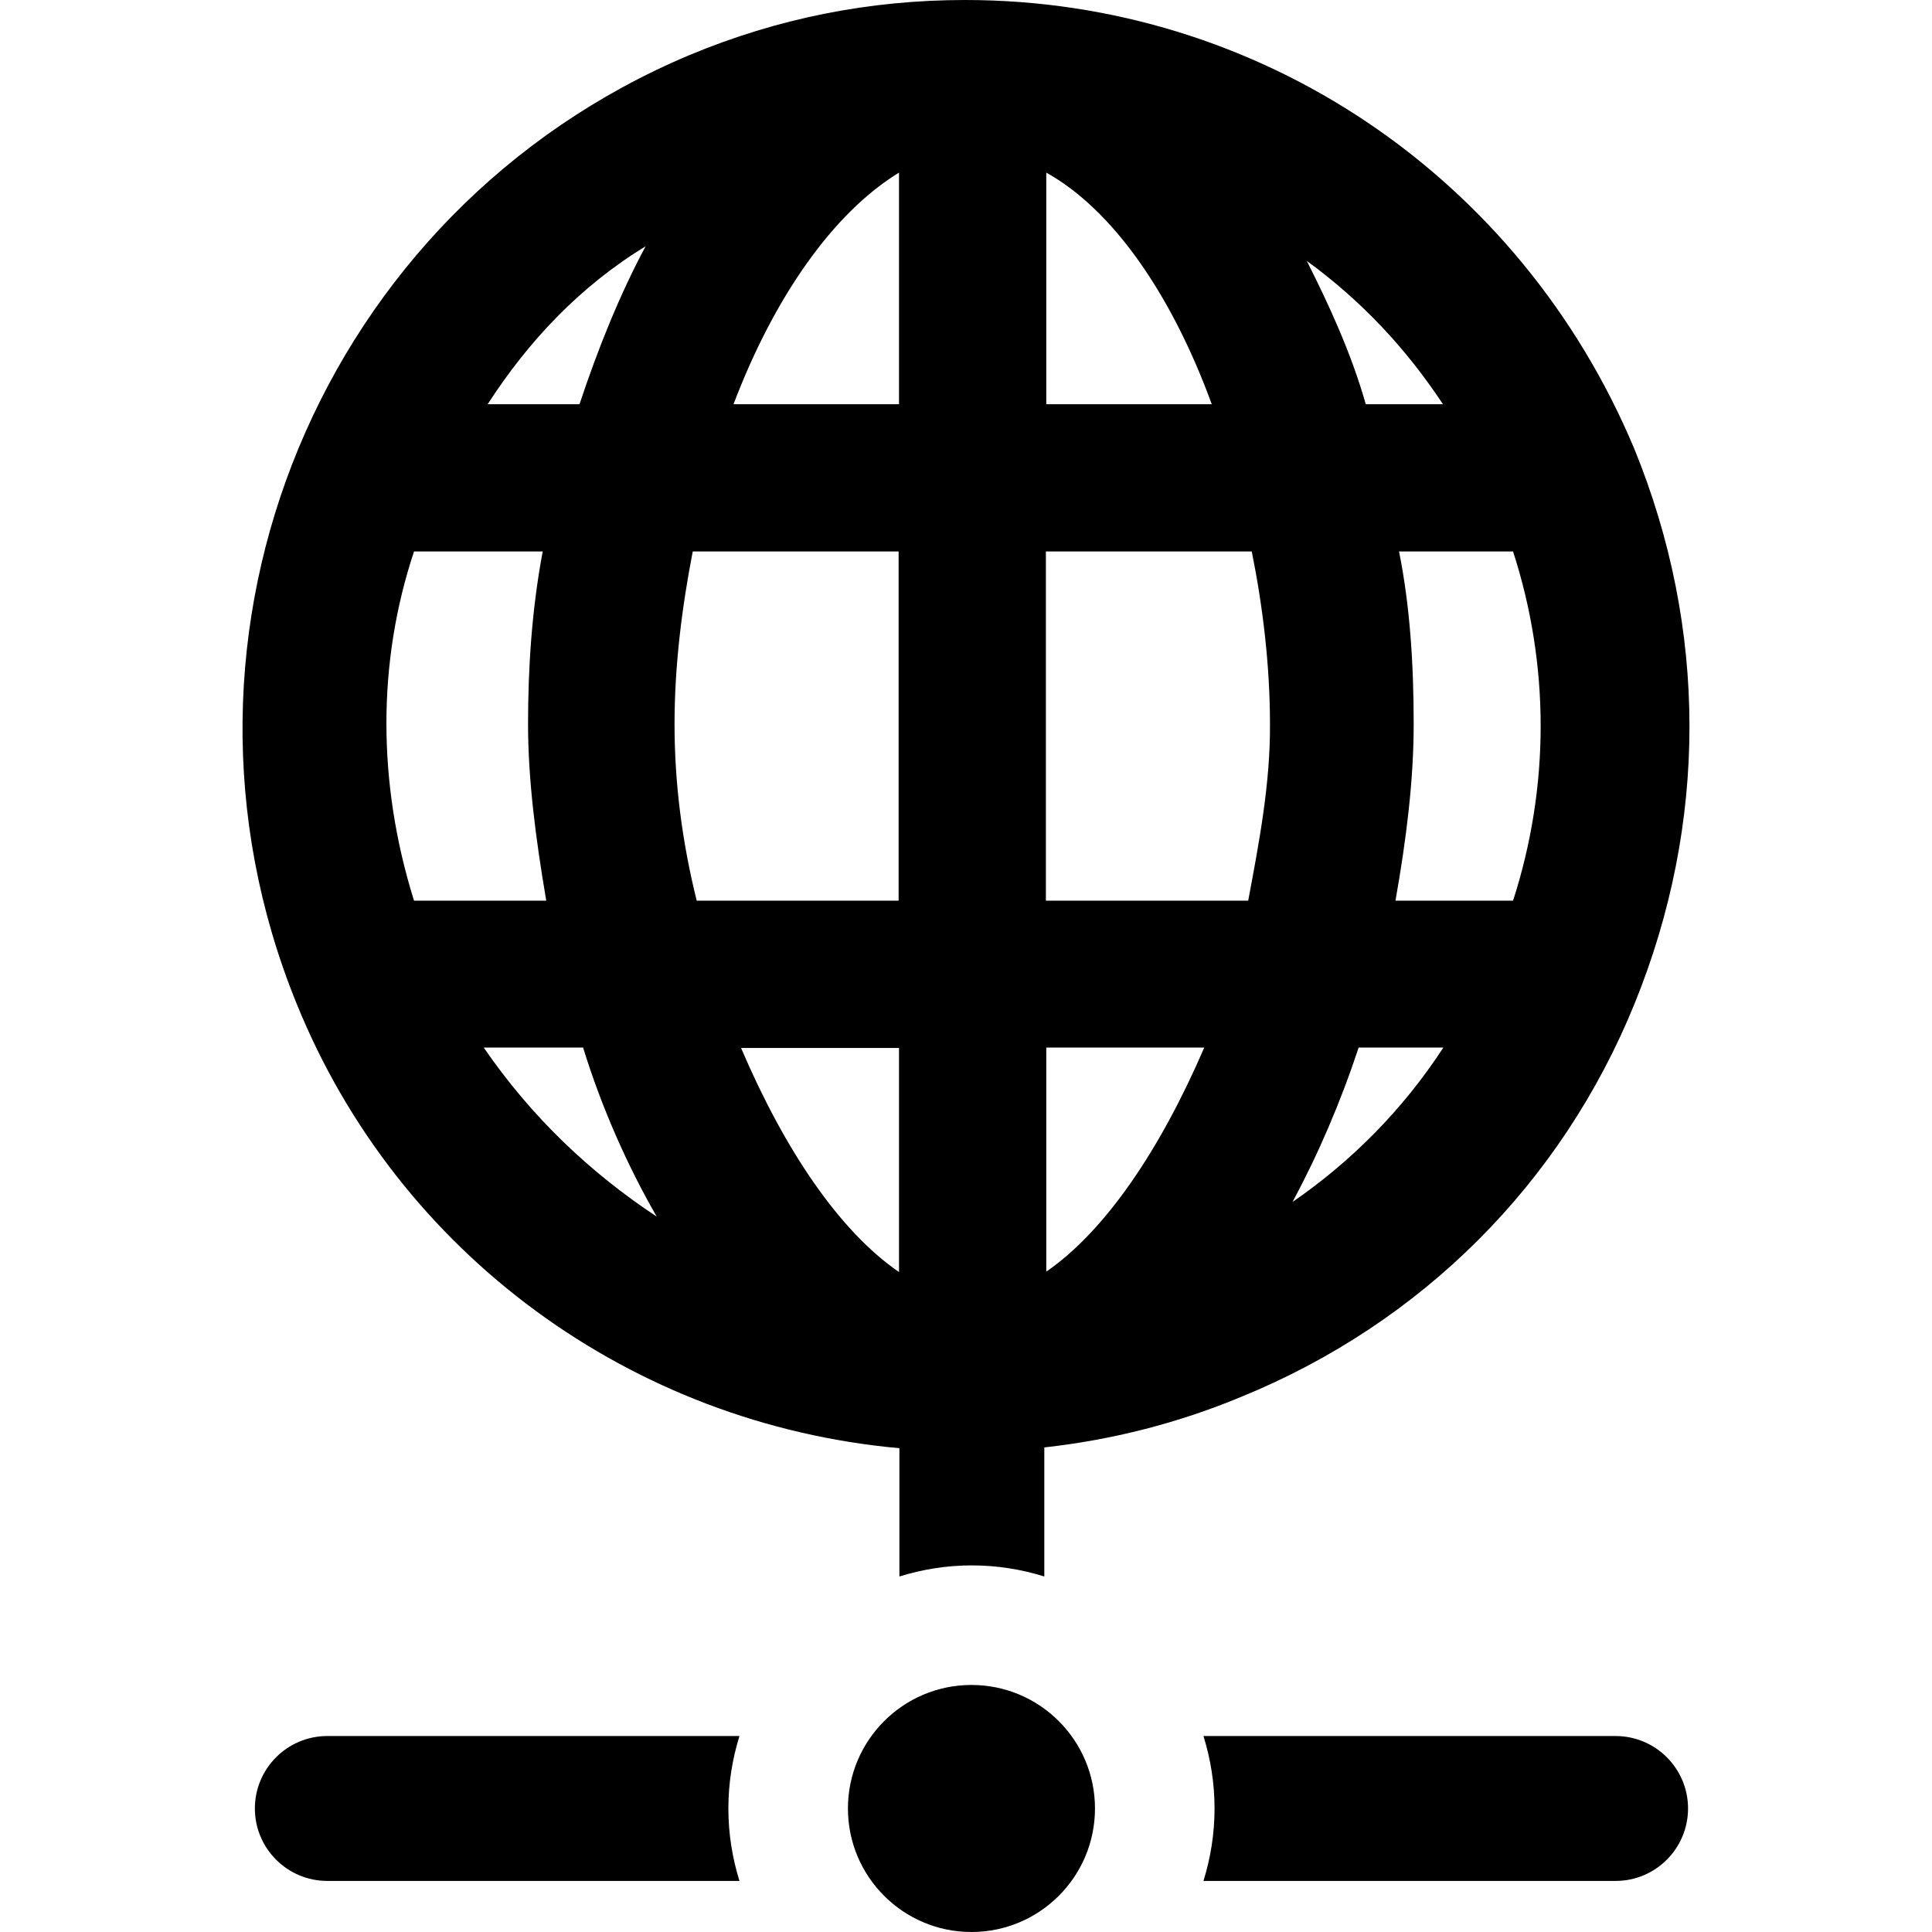
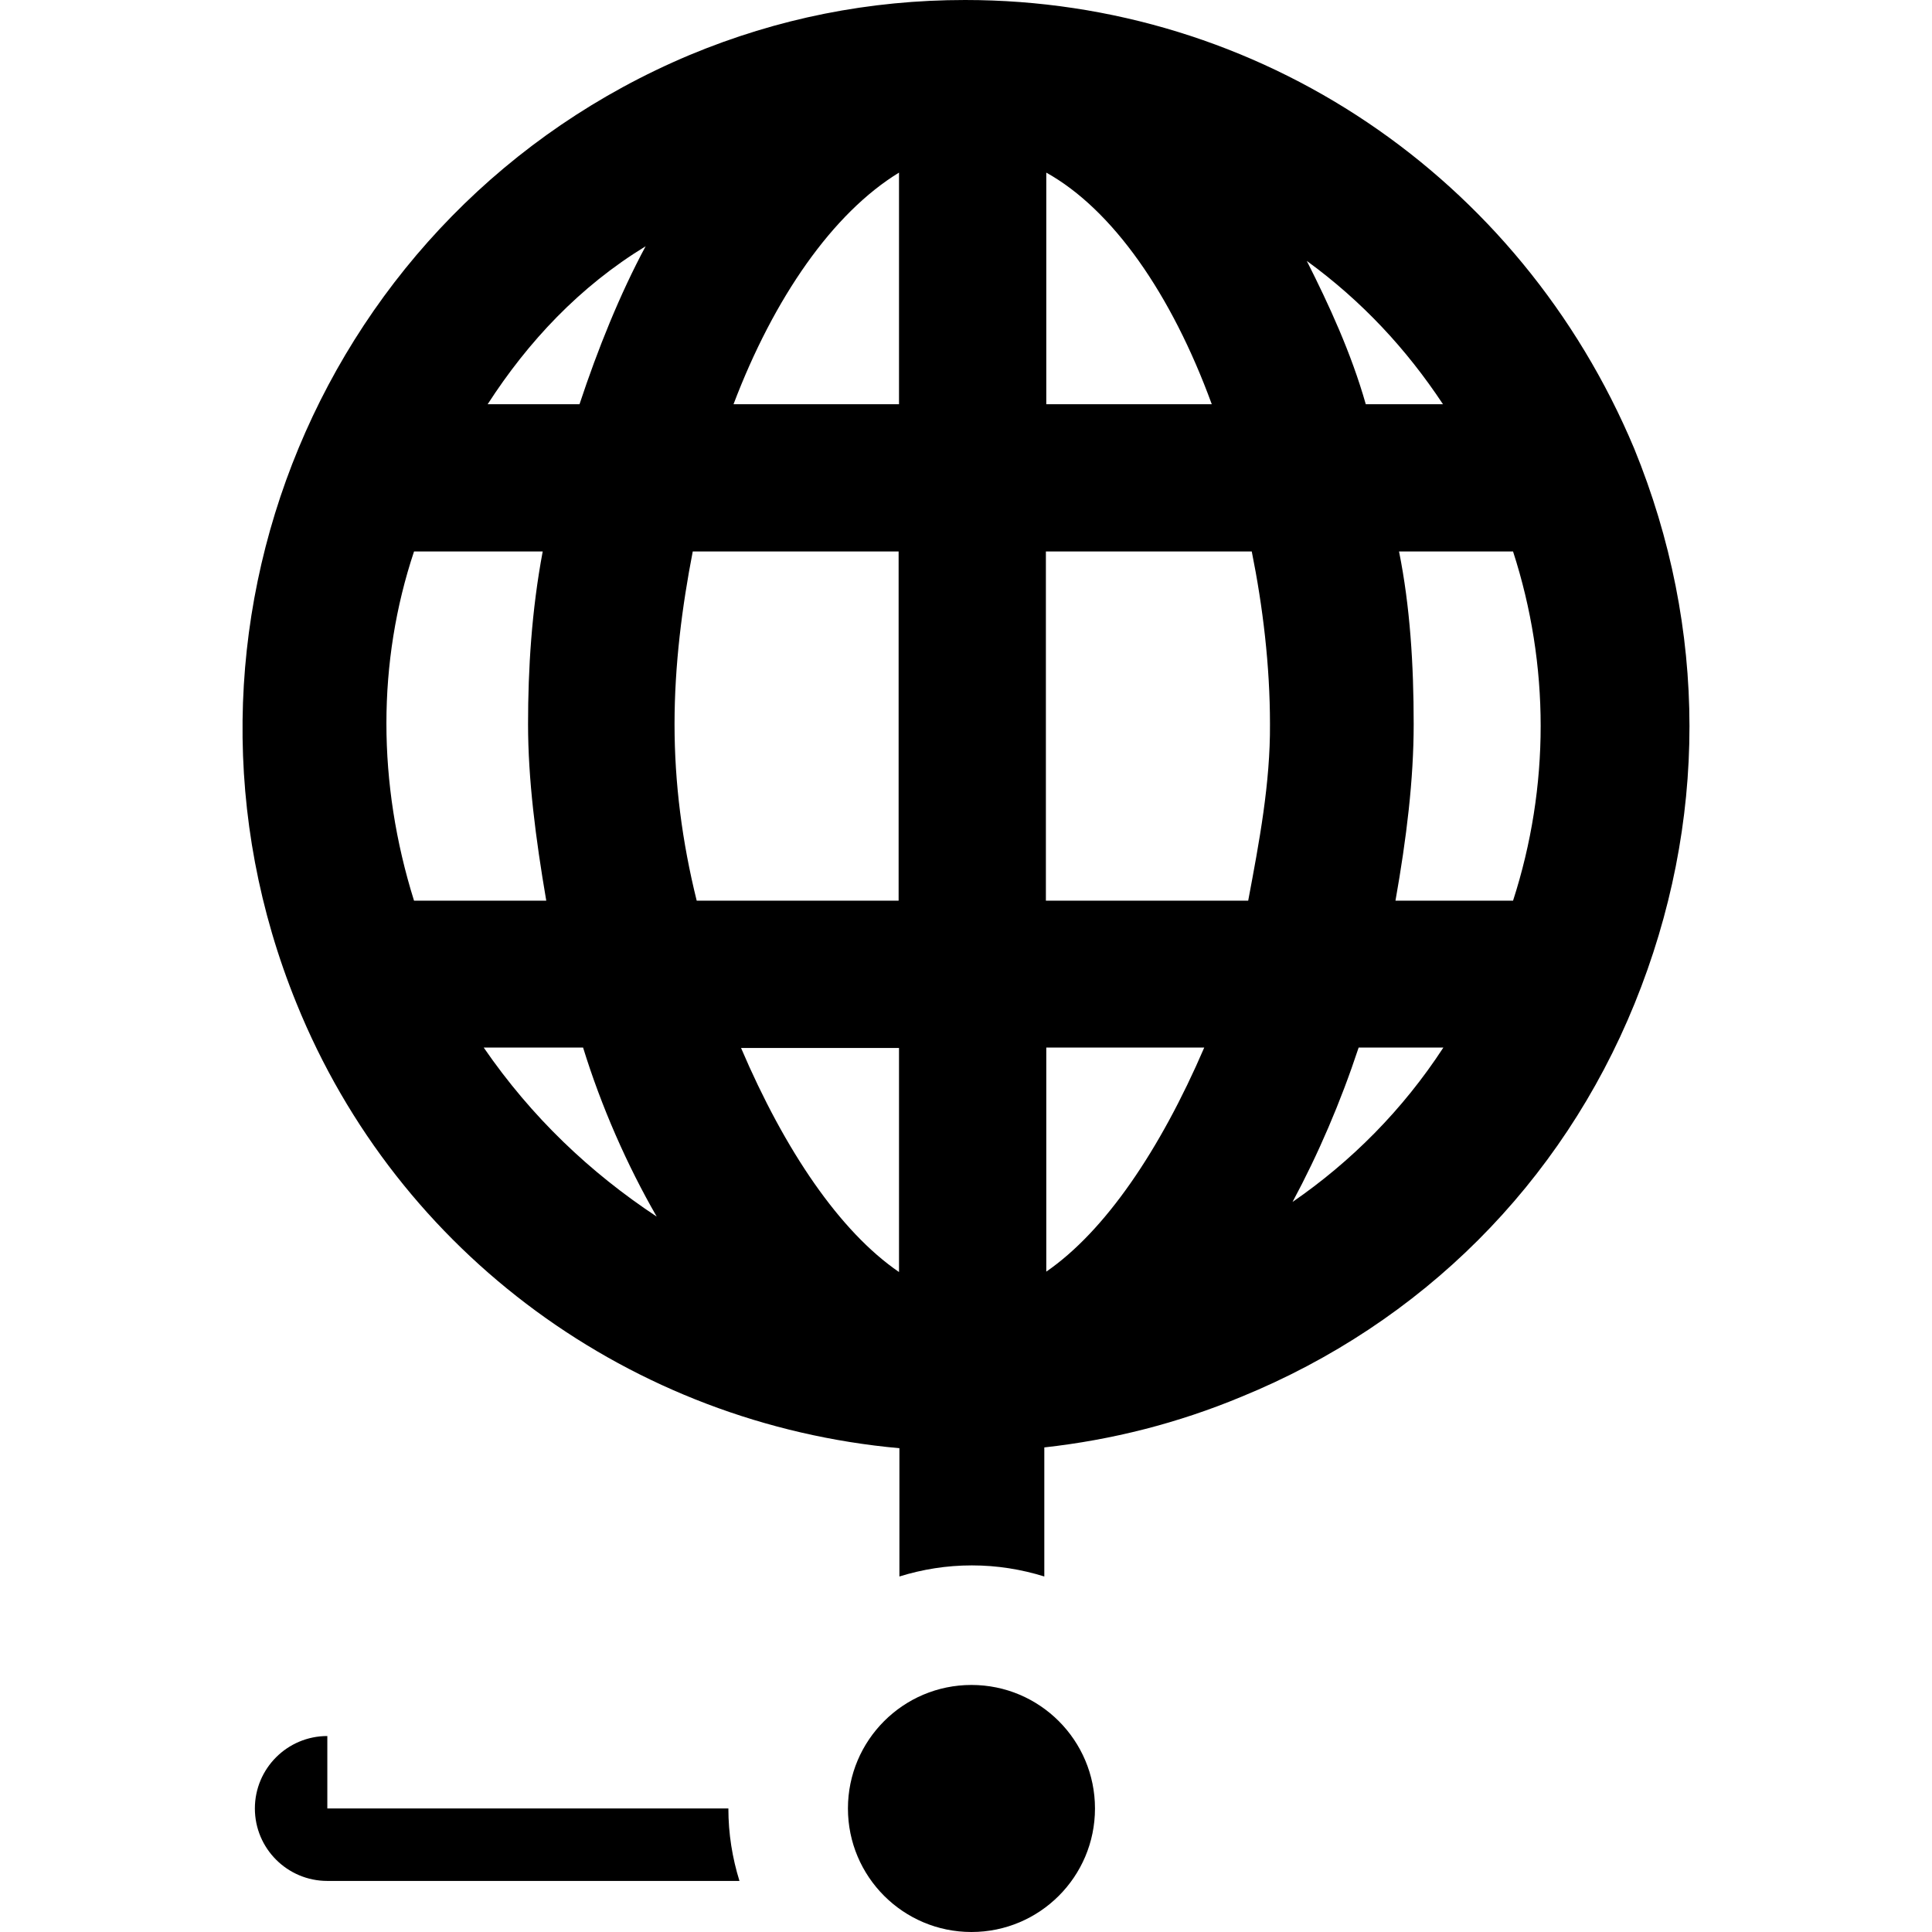
<svg xmlns="http://www.w3.org/2000/svg" version="1.1" id="Capa_1" x="0px" y="0px" viewBox="0 0 488 488" style="enable-background:new 0 0 488 488;" xml:space="preserve">
  <g>
    <g>
      <circle cx="245.379" cy="456.8" r="31.2" />
      <path d="M412.779,113.3c-28.8-68.7-94.7-113.3-169-113.3c-24.1,0-47.3,4.6-69.6,13.9c-92.8,39-137.4,145.8-99.3,239.5    c25.7,63.5,84.8,106.3,152.3,112.4v32.4c5.8-1.8,11.9-2.8,18.3-2.8s12.5,1,18.3,2.8v-32.6c17.1-1.9,33.7-6.1,49.8-12.8    c45.5-18.6,80.8-53.8,99.3-99.3C431.379,208,431.379,158.8,412.779,113.3z M163.079,62.2c-6.5,12.1-12.1,26-16.7,39.9h-23.2    C133.379,86.3,146.379,72.4,163.079,62.2z M104.579,227.5c-9.3-29.7-9.3-60.3,0-88.2h32.5c-2.8,14.9-3.7,29.7-3.7,43.6    s1.9,28.8,4.6,44.6H104.579z M122.179,264.6h25.1c4.6,14.9,11.1,29.7,18.6,42.7C149.079,296.2,134.279,282.2,122.179,264.6z     M227.079,290.4L227.079,290.4v30.9c-14.9-10.2-28.8-30.6-39.9-56.6h39.9V290.4z M227.079,227.5h-51.1    c-3.7-14.9-5.6-29.7-5.6-44.6c0-14.9,1.9-29.7,4.6-43.6h52v88.2H227.079z M227.079,102.1h-41.8c10.2-26.9,25.1-48.3,41.8-58.5    V102.1z M364.479,102.1h-19.5c-3.7-13-9.3-25.1-14.9-36.2C344.079,76.1,355.279,88.2,364.479,102.1z M264.279,43.6    c16.7,9.3,31.6,30.6,41.8,58.5h-41.8V43.6z M264.279,321.2v-56.6h39.9C292.979,290.6,279.079,311,264.279,321.2z M315.279,227.5    h-51.1v-88.2h52c2.8,13.9,4.6,28.8,4.6,43.6C320.879,197.8,318.079,212.6,315.279,227.5z M326.479,303.6    c6.5-12.1,12.1-25.1,16.7-39h21.4C354.279,280.4,341.279,293.4,326.479,303.6z M382.179,227.5h-29.7c2.8-15.8,4.6-30.6,4.6-44.6    c0-14.9-0.9-29.7-3.7-43.6h28.8C391.479,168,391.479,198.7,382.179,227.5z" />
-       <path d="M82.679,438.5c-10.1,0-18.3,8.2-18.3,18.3c0,10.1,8.2,18.3,18.3,18.3h104.1c-1.8-5.8-2.8-11.9-2.8-18.3s1-12.5,2.8-18.3    H82.679z" />
-       <path d="M408.079,475.1c10.1,0,18.3-8.2,18.3-18.3c0-10.1-8.2-18.3-18.3-18.3h-104.1c1.8,5.8,2.8,11.9,2.8,18.3s-1,12.5-2.8,18.3    H408.079z" />
+       <path d="M82.679,438.5c-10.1,0-18.3,8.2-18.3,18.3c0,10.1,8.2,18.3,18.3,18.3h104.1c-1.8-5.8-2.8-11.9-2.8-18.3H82.679z" />
    </g>
  </g>
  <g>
</g>
  <g>
</g>
  <g>
</g>
  <g>
</g>
  <g>
</g>
  <g>
</g>
  <g>
</g>
  <g>
</g>
  <g>
</g>
  <g>
</g>
  <g>
</g>
  <g>
</g>
  <g>
</g>
  <g>
</g>
  <g>
</g>
</svg>